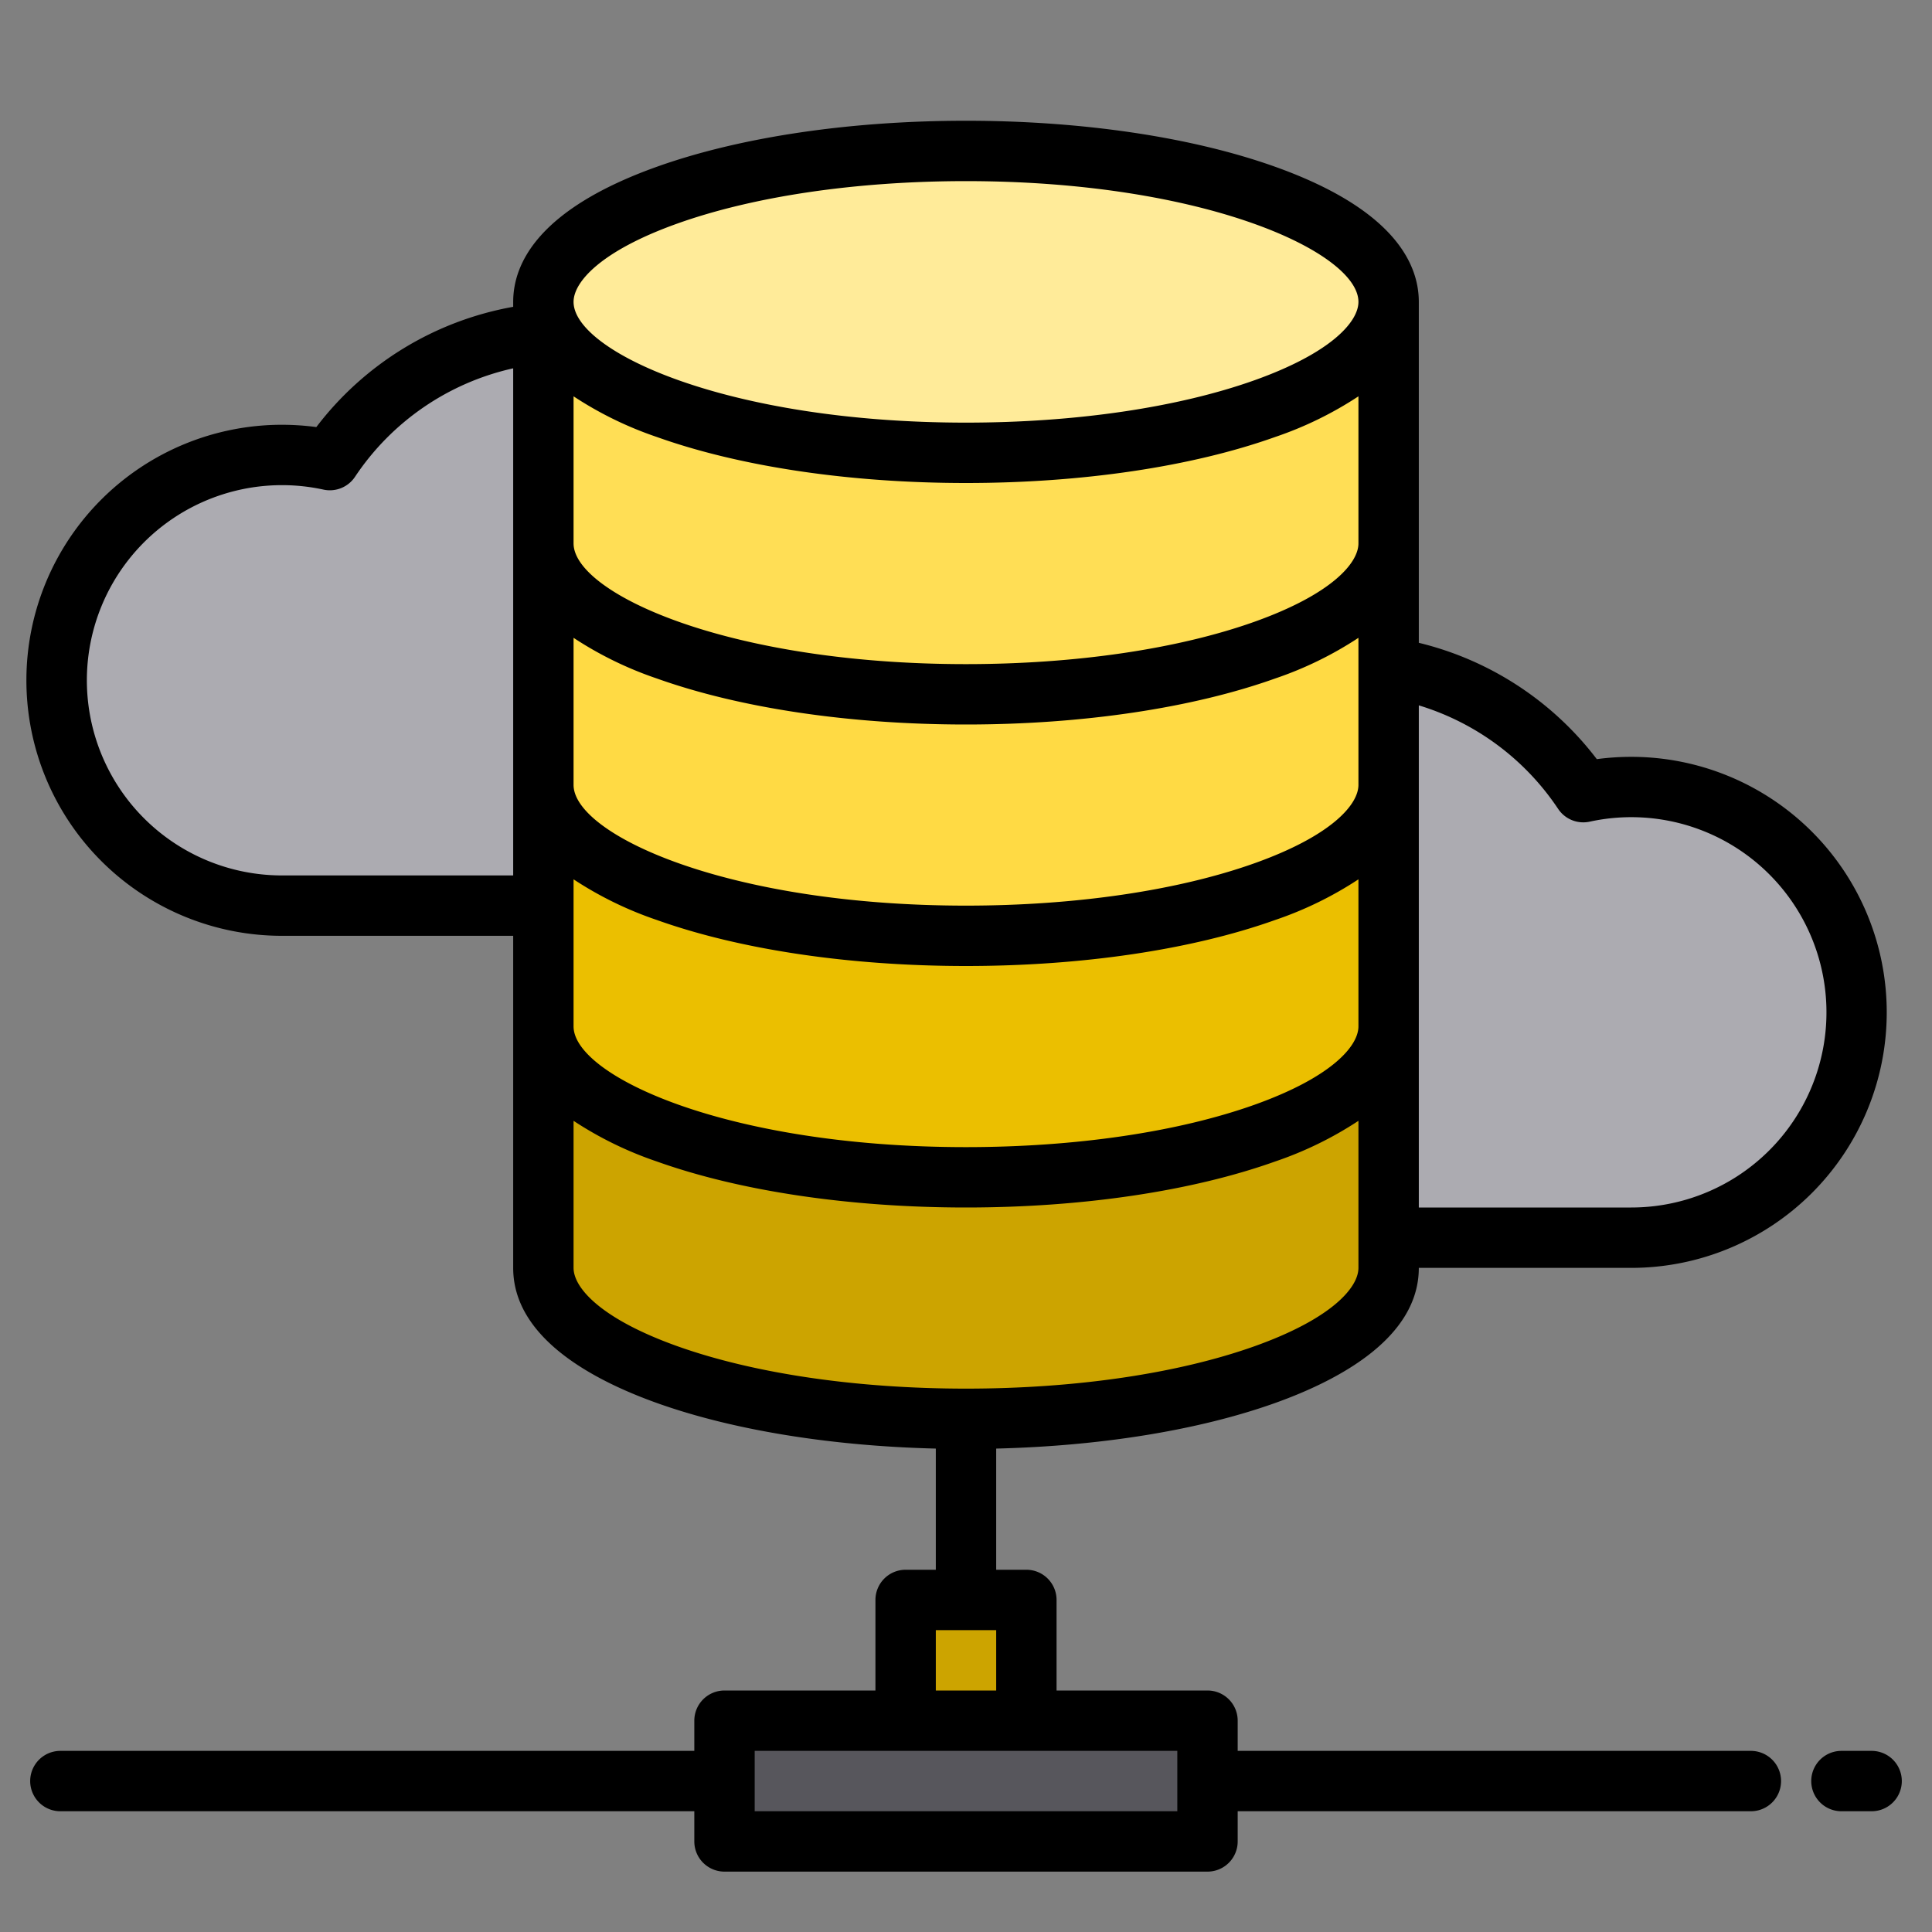
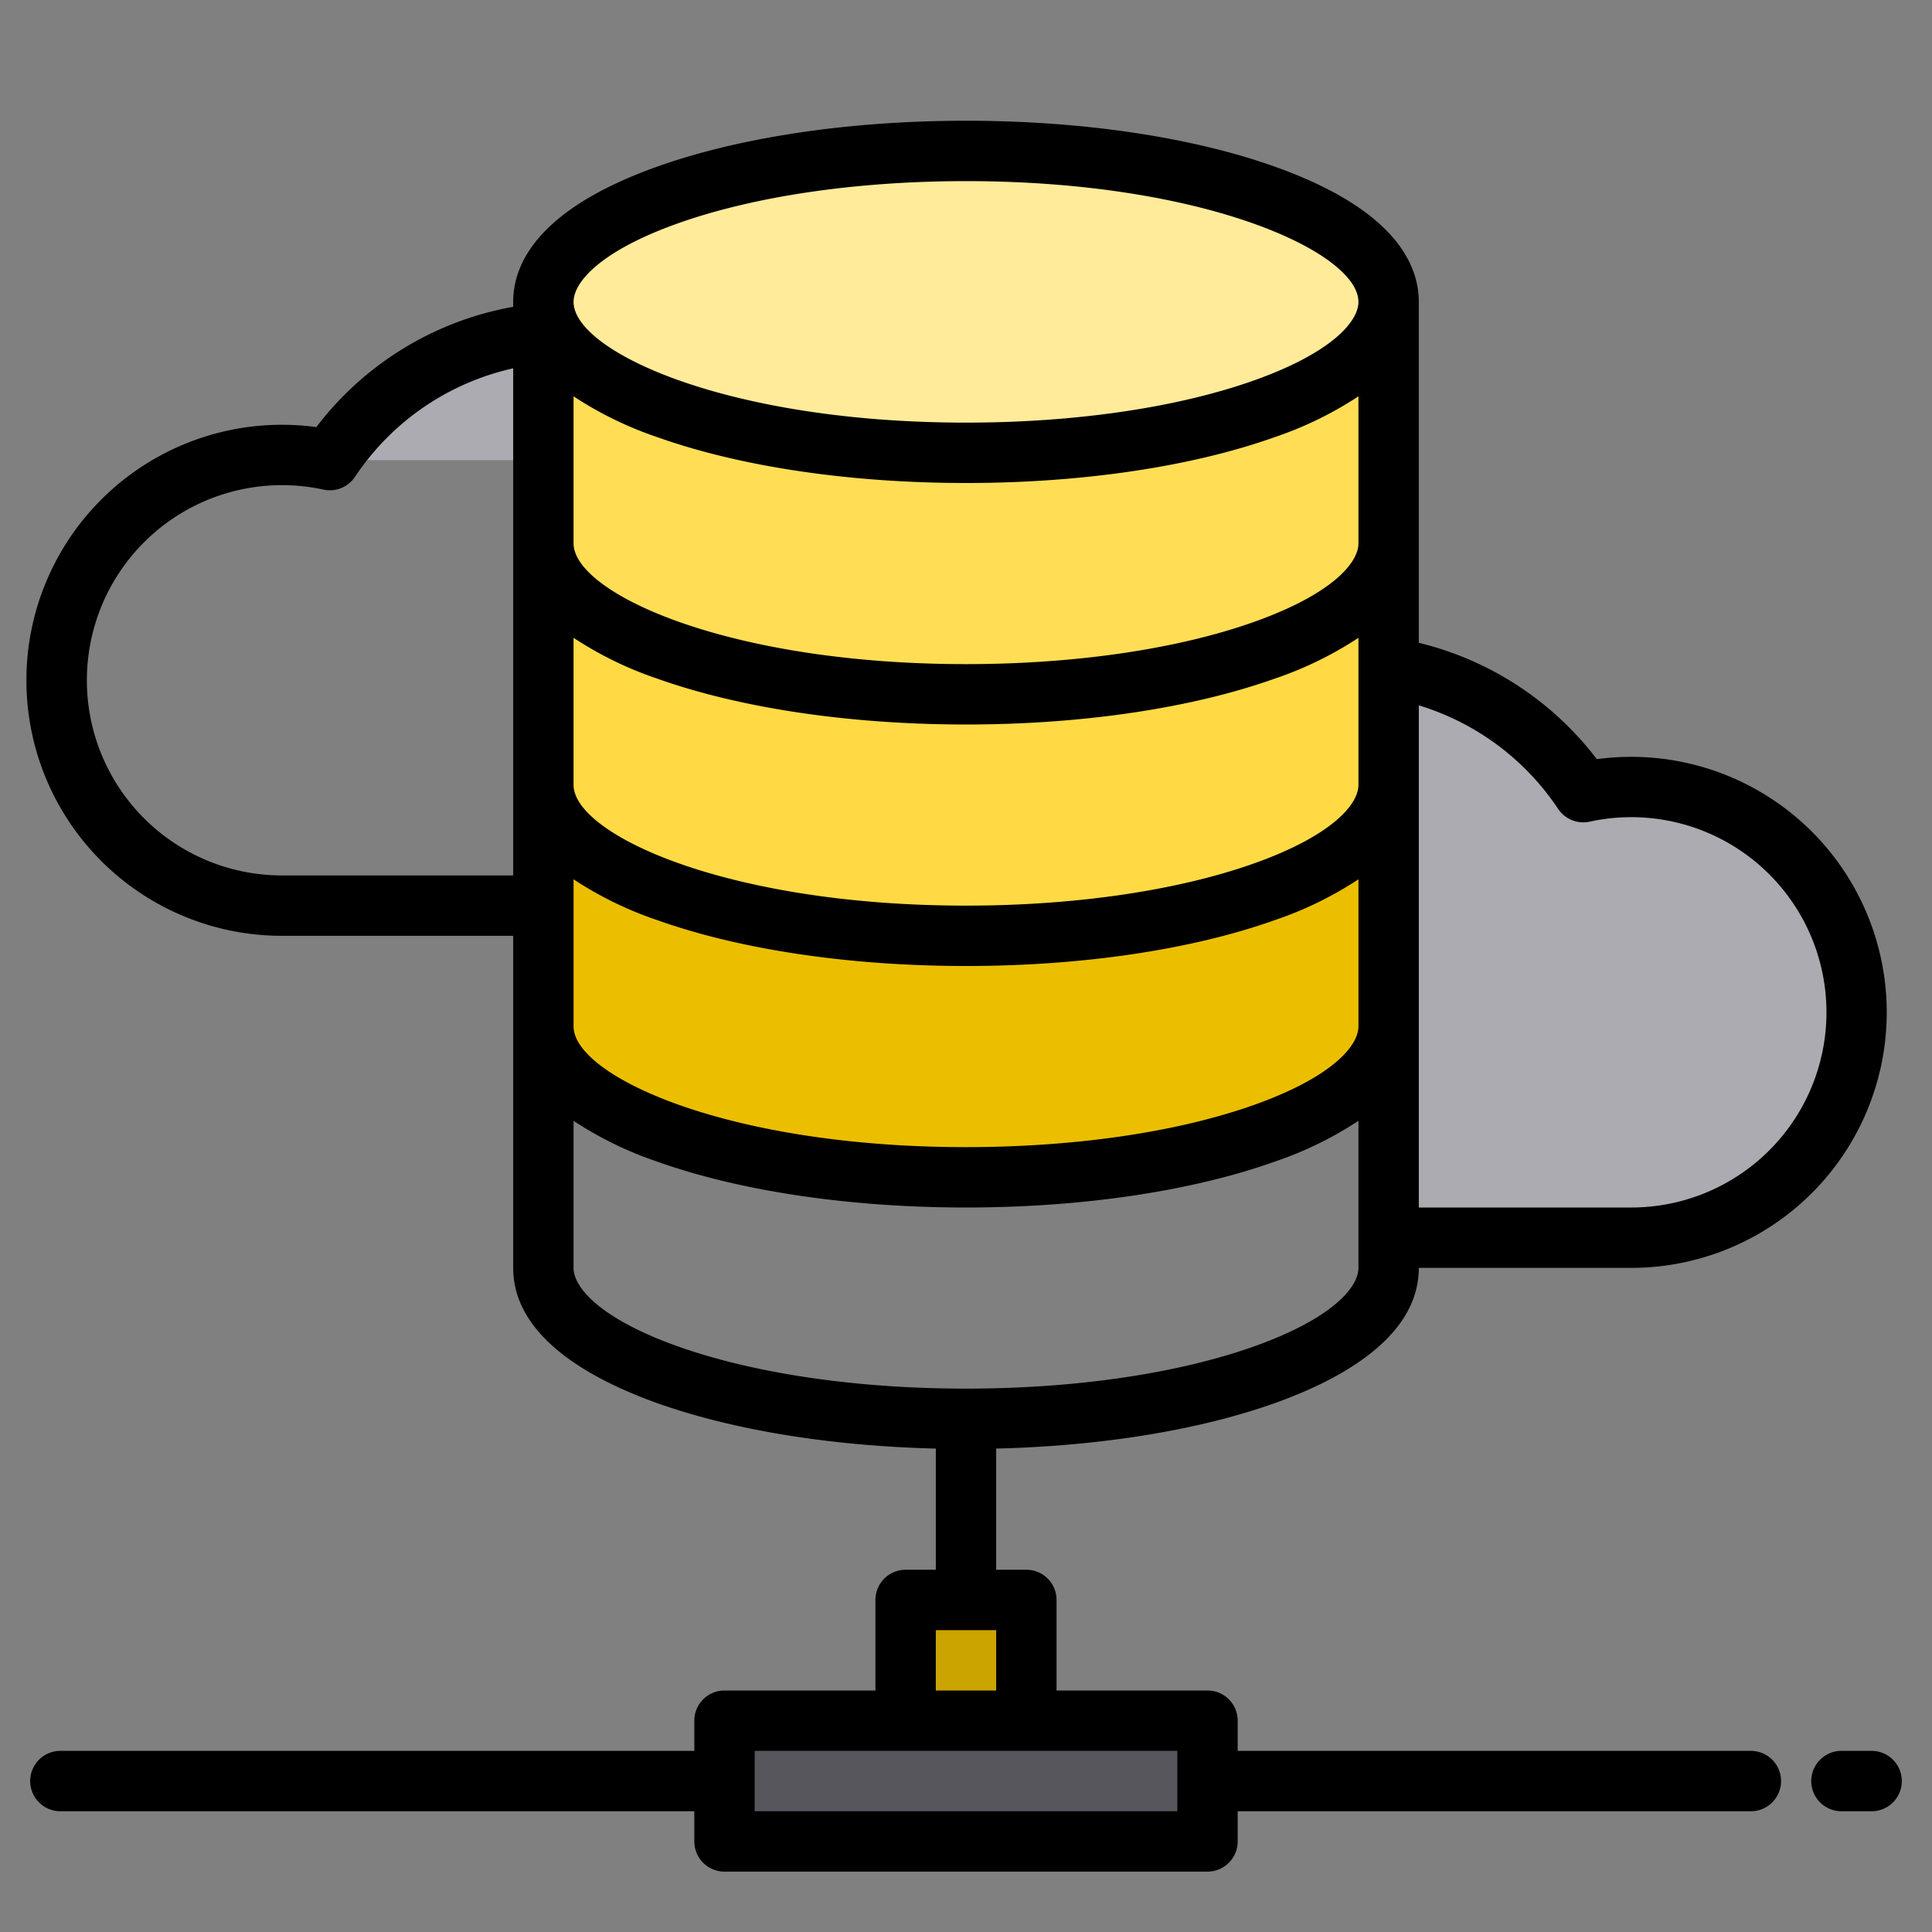
<svg xmlns="http://www.w3.org/2000/svg" width="512" height="512" viewBox="0 0 512 512">
  <rect x="0" y="0" width="512" height="512" fill="#808080" stroke="none" />
  <g>
    <g>
      <rect x="192" y="456" width="128" height="32" fill="#57565c" />
      <rect x="240" y="424" width="32" height="32" fill="#cca400" />
      <path d="M368,80v64c0,22.09-50.14,40-112,40s-112-17.91-112-40V80c0,22.09,50.14,40,112,40S368,102.09,368,80Z" fill="#ffde55" />
      <path d="M368,144v64c0,22.09-50.14,40-112,40s-112-17.91-112-40V144c0,22.09,50.14,40,112,40S368,166.09,368,144Z" fill="#ffda44" />
      <path d="M368,208v64c0,22.09-50.14,40-112,40s-112-17.91-112-40V208c0,22.09,50.14,40,112,40S368,230.09,368,208Z" fill="#ebbf00" />
-       <path d="M368,272v64c0,22.09-50.14,40-112,40s-112-17.91-112-40V272c0,22.09,50.14,40,112,40S368,294.09,368,272Z" fill="#cca400" />
      <ellipse cx="256" cy="80" rx="112" ry="40" fill="#ffeb99" />
      <path d="M368,176.9a75.984,75.984,0,0,1,51.583,33.032A59.723,59.723,0,1,1,432.286,328H368" fill="#acabb1" />
-       <path d="M139,88.9a75.984,75.984,0,0,0-51.583,33.032A59.723,59.723,0,1,0,74.714,240H139" fill="#acabb1" />
+       <path d="M139,88.9a75.984,75.984,0,0,0-51.583,33.032H139" fill="#acabb1" />
    </g>
    <g>
      <path d="M337.89,371.82C355.27,365.61,376,354.35,376,336h56.29a67.715,67.715,0,0,0,0-135.43,69.274,69.274,0,0,0-9.12.61A84.245,84.245,0,0,0,376,170.35V80c0-10.13-6.61-24.57-38.11-35.82C315.89,36.33,286.81,32,256,32s-59.89,4.33-81.89,12.18C142.61,55.43,136,69.87,136,80v1.31a84.137,84.137,0,0,0-52.17,31.87,69.274,69.274,0,0,0-9.12-.61,67.715,67.715,0,1,0,0,135.43H136v88c0,18.35,20.73,29.61,38.11,35.82,20.08,7.17,46.07,11.39,73.89,12.07V416h-8a8,8,0,0,0-8,8v24H192a8,8,0,0,0-8,8v8H16a8,8,0,0,0,0,16H184v8a8,8,0,0,0,8,8H320a8,8,0,0,0,8-8v-8H464a8,8,0,0,0,0-16H328v-8a8,8,0,0,0-8-8H280V424a8,8,0,0,0-8-8h-8V383.89C291.82,383.21,317.81,378.99,337.89,371.82ZM376,186.93a68.19,68.19,0,0,1,36.92,27.43,8.007,8.007,0,0,0,8.36,3.39A51.72,51.72,0,1,1,432.29,320H376ZM136,232H74.71A51.715,51.715,0,1,1,85.72,129.75a8.007,8.007,0,0,0,8.36-3.39A68.158,68.158,0,0,1,136,97.61ZM179.49,59.25C199.81,52,226.98,48,256,48c63.49,0,104,18.95,104,32,0,5.28-7.22,13.51-27.49,20.75C312.19,108,285.02,112,256,112c-63.49,0-104-18.95-104-32C152,74.72,159.22,66.49,179.49,59.25ZM152,105.03a96.23,96.23,0,0,0,22.11,10.79c22,7.85,51.08,12.18,81.89,12.18s59.89-4.33,81.89-12.18A96.23,96.23,0,0,0,360,105.03V144c0,5.28-7.22,13.51-27.49,20.75C312.19,172,285.02,176,256,176c-63.49,0-104-18.95-104-32Zm0,64a96.23,96.23,0,0,0,22.11,10.79c22,7.85,51.08,12.18,81.89,12.18s59.89-4.33,81.89-12.18A96.23,96.23,0,0,0,360,169.03V208c0,5.28-7.22,13.51-27.49,20.75C312.19,236,285.02,240,256,240c-63.49,0-104-18.95-104-32Zm0,64a96.23,96.23,0,0,0,22.11,10.79c22,7.85,51.08,12.18,81.89,12.18s59.89-4.33,81.89-12.18A96.23,96.23,0,0,0,360,233.03V272c0,5.28-7.22,13.51-27.49,20.75C312.19,300,285.02,304,256,304c-63.49,0-104-18.95-104-32ZM248,432h16v16H248Zm64,32v16H200V464Zm-56-96c-29.02,0-56.19-4-76.51-11.25C159.22,349.51,152,341.28,152,336V297.03a96.23,96.23,0,0,0,22.11,10.79c22,7.85,51.08,12.18,81.89,12.18s59.89-4.33,81.89-12.18A96.23,96.23,0,0,0,360,297.03V336c0,5.28-7.22,13.51-27.49,20.75C312.19,364,285.02,368,256,368Z" />
      <path d="M496,464h-8a8,8,0,0,0,0,16h8a8,8,0,0,0,0-16Z" />
    </g>
  </g>
</svg>